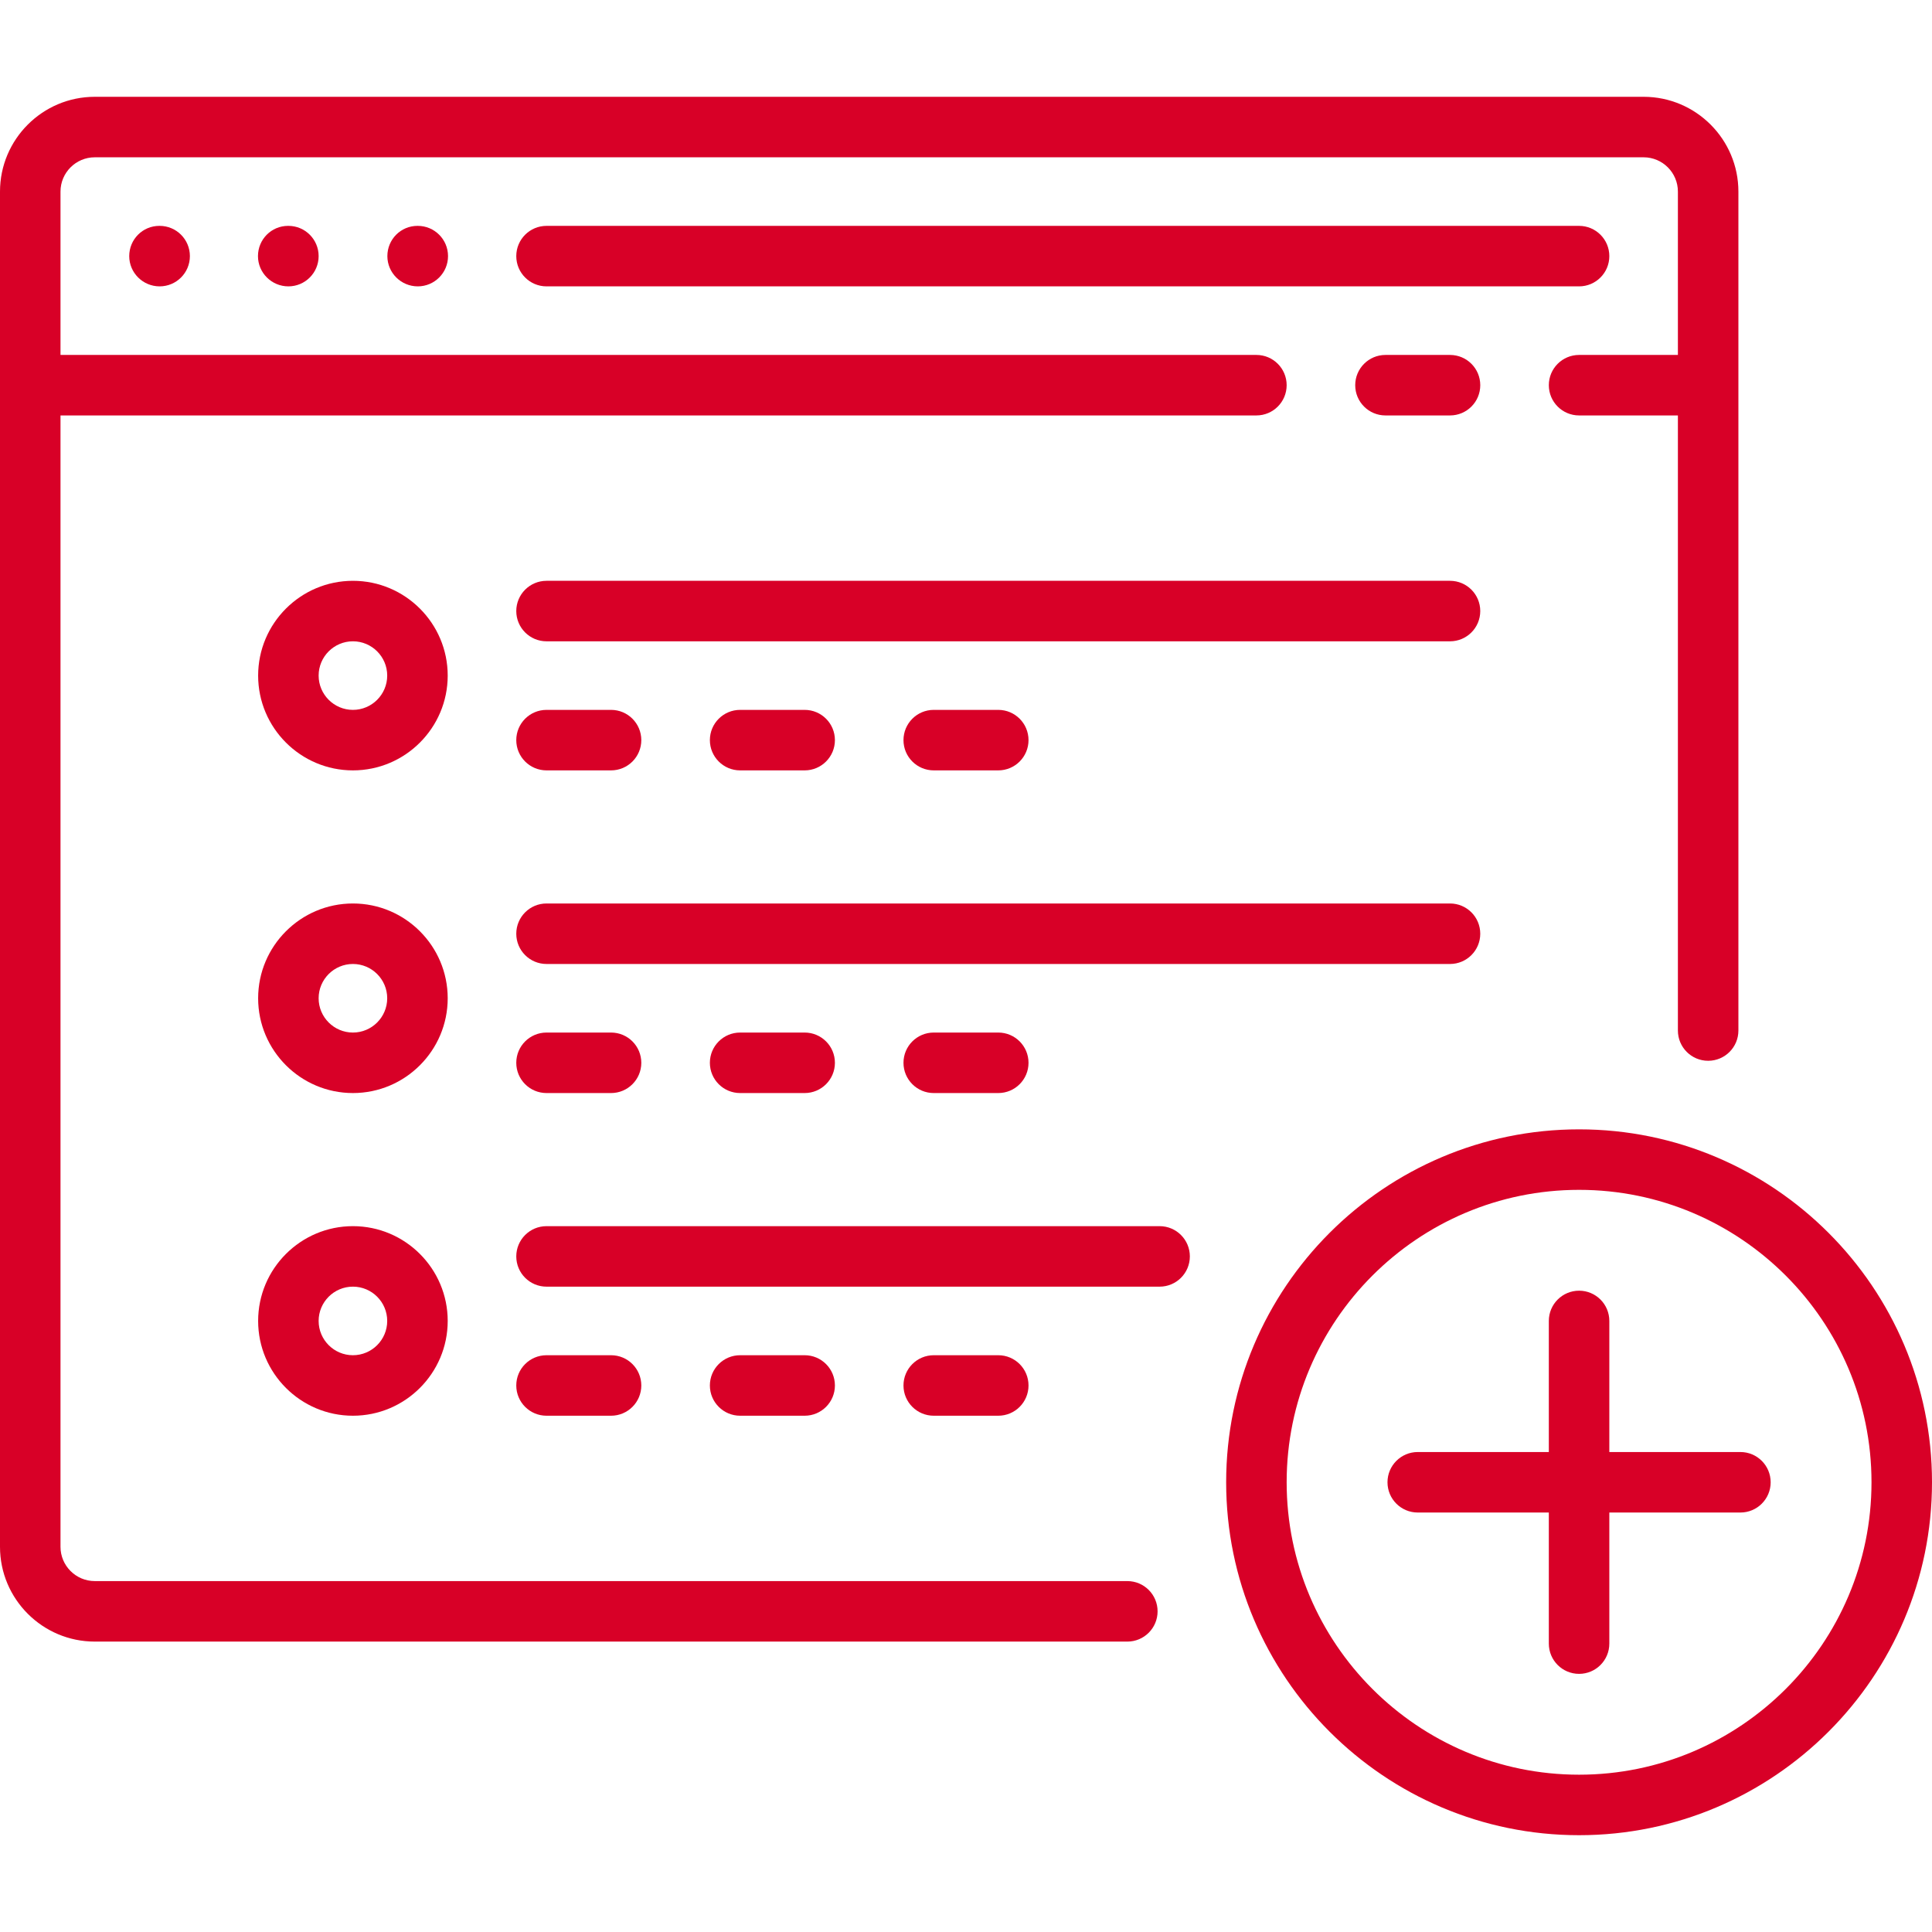
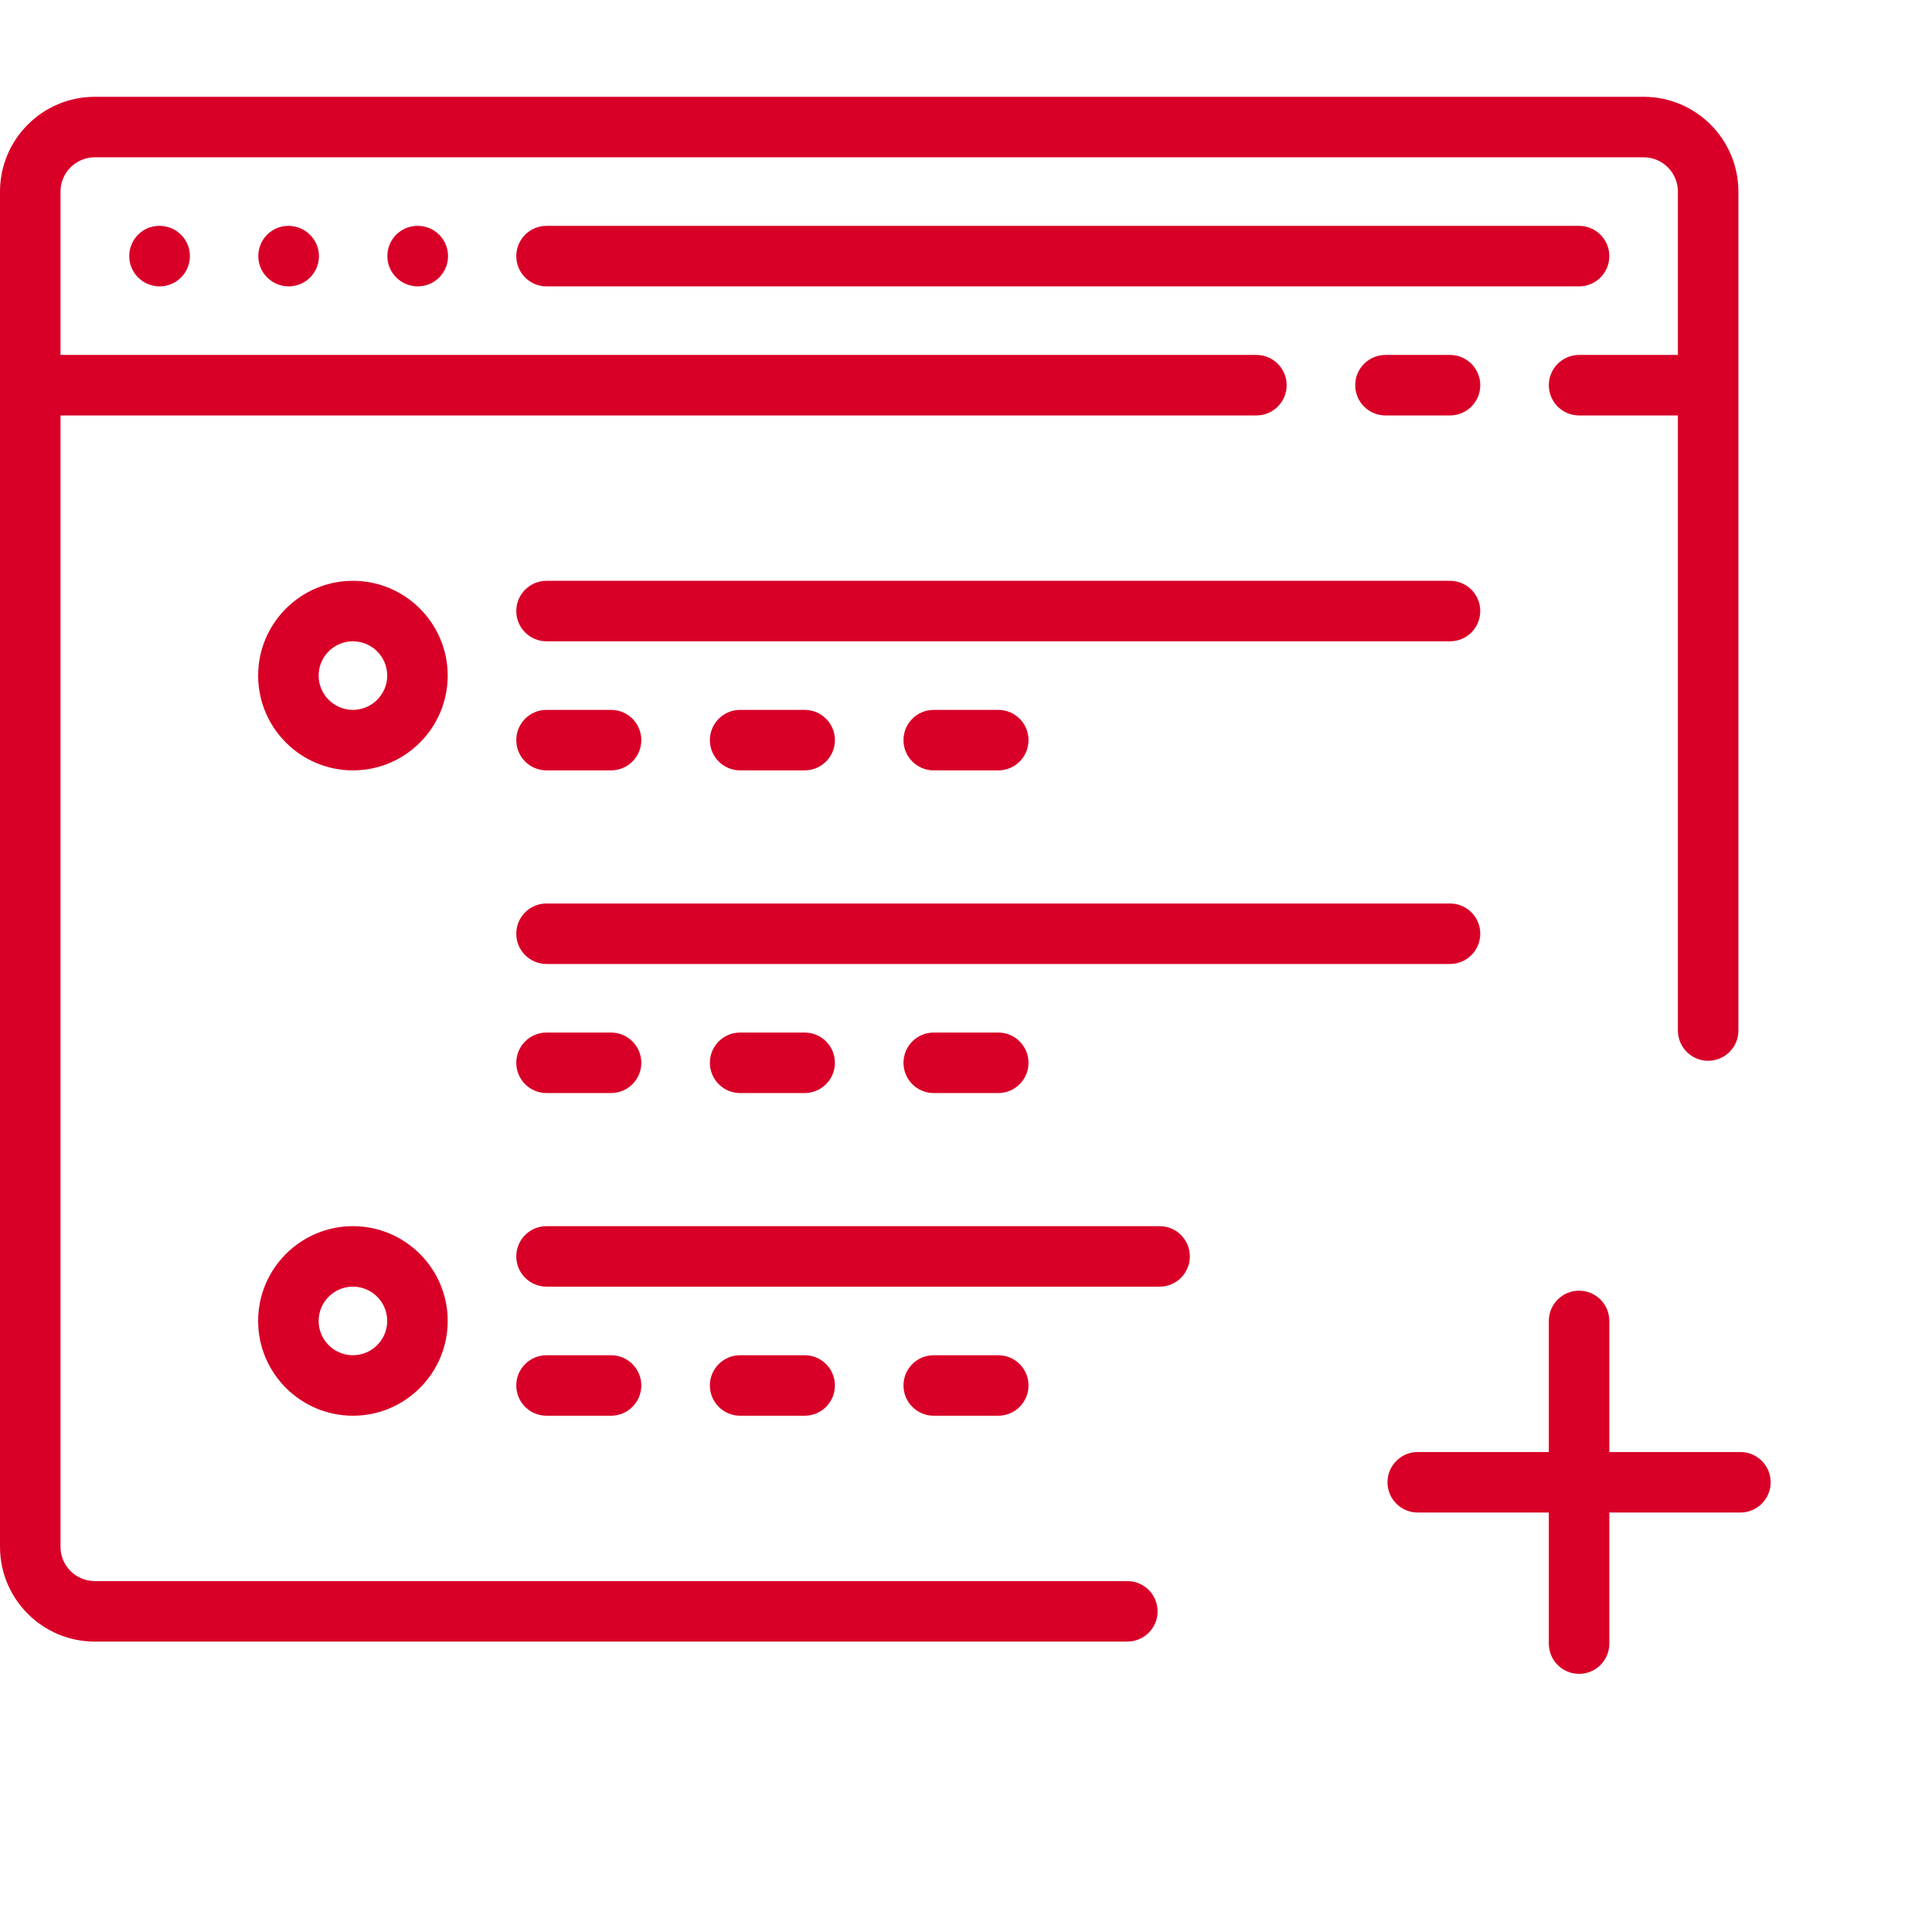
<svg xmlns="http://www.w3.org/2000/svg" id="Layer_1" x="0px" y="0px" viewBox="0 0 512 512" style="enable-background:new 0 0 512 512;" xml:space="preserve" width="512px" height="512px">
  <g>
    <g>
      <path d="M435.574,25.653H25.119C11.268,25.653,0,36.922,0,50.772v359.148c0,13.851,11.268,25.119,25.119,25.119h273.637 c4.428,0,8.017-3.589,8.017-8.017c0-4.427-3.588-8.017-8.017-8.017H25.119c-5.01,0-9.086-4.076-9.086-9.086V110.096h316.928 c4.428,0,8.017-3.589,8.017-8.017s-3.588-8.017-8.017-8.017H16.033v-43.29c0-5.01,4.076-9.086,9.086-9.086h410.455 c5.01,0,9.086,4.076,9.086,9.086v43.29h-26.188c-4.428,0-8.017,3.589-8.017,8.017s3.588,8.017,8.017,8.017h26.188v163.006 c0,4.427,3.588,8.017,8.017,8.017c4.428,0,8.017-3.589,8.017-8.017V50.772C460.693,36.922,449.425,25.653,435.574,25.653z" fill="#D80027" />
    </g>
  </g>
  <g>
    <g>
      <path d="M384.27,94.063h-17.107c-4.428,0-8.017,3.589-8.017,8.017s3.588,8.017,8.017,8.017h17.107 c4.428,0,8.017-3.589,8.017-8.017S388.699,94.063,384.27,94.063z" fill="#D80027" />
    </g>
  </g>
  <g>
    <g>
      <path d="M42.307,59.858h-0.086c-4.428,0-7.974,3.589-7.974,8.017s3.631,8.017,8.059,8.017c4.428,0,8.017-3.589,8.017-8.017 S46.735,59.858,42.307,59.858z" fill="#D80027" />
    </g>
  </g>
  <g>
    <g>
      <path d="M110.716,59.858h-0.086c-4.428,0-7.974,3.589-7.974,8.017s3.631,8.017,8.059,8.017s8.017-3.589,8.017-8.017 S115.144,59.858,110.716,59.858z" fill="#D80027" />
    </g>
  </g>
  <g>
    <g>
-       <path d="M76.426,59.858H76.34c-4.428,0-7.974,3.589-7.974,8.017s3.631,8.017,8.059,8.017c4.428,0,8.017-3.589,8.017-8.017 S80.854,59.858,76.426,59.858z" fill="#D80027" />
+       <path d="M76.426,59.858c-4.428,0-7.974,3.589-7.974,8.017s3.631,8.017,8.059,8.017c4.428,0,8.017-3.589,8.017-8.017 S80.854,59.858,76.426,59.858z" fill="#D80027" />
    </g>
  </g>
  <g>
    <g>
      <path d="M418.472,59.858H144.835c-4.428,0-8.017,3.589-8.017,8.017s3.588,8.017,8.017,8.017h273.637 c4.428,0,8.017-3.589,8.017-8.017S422.9,59.858,418.472,59.858z" fill="#D80027" />
    </g>
  </g>
  <g>
    <g>
-       <path d="M418.472,299.29c-51.572,0-93.528,41.956-93.528,93.528s41.956,93.528,93.528,93.528S512,444.39,512,392.818 S470.044,299.29,418.472,299.29z M418.472,470.313c-42.731,0-77.495-34.764-77.495-77.495s34.764-77.495,77.495-77.495 s77.495,34.764,77.495,77.495S461.203,470.313,418.472,470.313z" fill="#D80027" />
-     </g>
+       </g>
  </g>
  <g>
    <g>
      <path d="M461.228,384.802h-34.739v-34.739c0-4.427-3.588-8.017-8.017-8.017c-4.428,0-8.017,3.589-8.017,8.017v34.739h-34.739 c-4.428,0-8.017,3.589-8.017,8.017c0,4.427,3.588,8.017,8.017,8.017h34.739v34.739c0,4.427,3.588,8.017,8.017,8.017 c4.428,0,8.017-3.589,8.017-8.017v-34.739h34.739c4.428,0,8.017-3.589,8.017-8.017 C469.244,388.391,465.656,384.802,461.228,384.802z" fill="#D80027" />
    </g>
  </g>
  <g>
    <g>
      <path d="M93.528,153.921c-13.851,0-25.119,11.268-25.119,25.119s11.268,25.119,25.119,25.119s25.119-11.268,25.119-25.119 S107.379,153.921,93.528,153.921z M93.528,188.125c-5.01,0-9.086-4.076-9.086-9.086s4.076-9.086,9.086-9.086 s9.086,4.076,9.086,9.086S98.538,188.125,93.528,188.125z" fill="#D80027" />
    </g>
  </g>
  <g>
    <g>
      <path d="M384.267,153.921H144.835c-4.428,0-8.017,3.589-8.017,8.017s3.588,8.017,8.017,8.017h239.432 c4.428,0,8.017-3.589,8.017-8.017S388.696,153.921,384.267,153.921z" fill="#D80027" />
    </g>
  </g>
  <g>
    <g>
      <path d="M161.937,188.125h-17.102c-4.428,0-8.017,3.589-8.017,8.017s3.588,8.017,8.017,8.017h17.102 c4.428,0,8.017-3.589,8.017-8.017S166.366,188.125,161.937,188.125z" fill="#D80027" />
    </g>
  </g>
  <g>
    <g>
      <path d="M264.551,188.125h-17.102c-4.428,0-8.017,3.589-8.017,8.017s3.588,8.017,8.017,8.017h17.102 c4.428,0,8.017-3.589,8.017-8.017S268.98,188.125,264.551,188.125z" fill="#D80027" />
    </g>
  </g>
  <g>
    <g>
      <path d="M213.244,188.125h-17.102c-4.428,0-8.017,3.589-8.017,8.017s3.588,8.017,8.017,8.017h17.102 c4.428,0,8.017-3.589,8.017-8.017S217.673,188.125,213.244,188.125z" fill="#D80027" />
    </g>
  </g>
  <g>
    <g>
-       <path d="M93.528,239.432c-13.851,0-25.119,11.268-25.119,25.119s11.268,25.119,25.119,25.119s25.119-11.268,25.119-25.119 S107.379,239.432,93.528,239.432z M93.528,273.637c-5.01,0-9.086-4.076-9.086-9.086s4.076-9.086,9.086-9.086 s9.086,4.076,9.086,9.086S98.538,273.637,93.528,273.637z" fill="#D80027" />
-     </g>
+       </g>
  </g>
  <g>
    <g>
      <path d="M384.267,239.432H144.835c-4.428,0-8.017,3.589-8.017,8.017s3.588,8.017,8.017,8.017h239.432 c4.428,0,8.017-3.589,8.017-8.017S388.696,239.432,384.267,239.432z" fill="#D80027" />
    </g>
  </g>
  <g>
    <g>
      <path d="M161.937,273.637h-17.102c-4.428,0-8.017,3.589-8.017,8.017s3.588,8.017,8.017,8.017h17.102 c4.428,0,8.017-3.589,8.017-8.017S166.366,273.637,161.937,273.637z" fill="#D80027" />
    </g>
  </g>
  <g>
    <g>
      <path d="M264.551,273.637h-17.102c-4.428,0-8.017,3.589-8.017,8.017s3.588,8.017,8.017,8.017h17.102 c4.428,0,8.017-3.589,8.017-8.017S268.98,273.637,264.551,273.637z" fill="#D80027" />
    </g>
  </g>
  <g>
    <g>
      <path d="M213.244,273.637h-17.102c-4.428,0-8.017,3.589-8.017,8.017s3.588,8.017,8.017,8.017h17.102 c4.428,0,8.017-3.589,8.017-8.017S217.673,273.637,213.244,273.637z" fill="#D80027" />
    </g>
  </g>
  <g>
    <g>
      <path d="M93.528,324.944c-13.851,0-25.119,11.268-25.119,25.119c0,13.851,11.268,25.119,25.119,25.119 s25.119-11.268,25.119-25.119C118.647,336.212,107.379,324.944,93.528,324.944z M93.528,359.148c-5.01,0-9.086-4.076-9.086-9.086 c0-5.01,4.076-9.086,9.086-9.086s9.086,4.076,9.086,9.086C102.614,355.073,98.538,359.148,93.528,359.148z" fill="#D80027" />
    </g>
  </g>
  <g>
    <g>
      <path d="M307.307,324.944H144.835c-4.428,0-8.017,3.589-8.017,8.017s3.588,8.017,8.017,8.017h162.472 c4.428,0,8.017-3.589,8.017-8.017S311.735,324.944,307.307,324.944z" fill="#D80027" />
    </g>
  </g>
  <g>
    <g>
      <path d="M161.937,359.148h-17.102c-4.428,0-8.017,3.589-8.017,8.017c0,4.427,3.588,8.017,8.017,8.017h17.102 c4.428,0,8.017-3.589,8.017-8.017C169.954,362.738,166.366,359.148,161.937,359.148z" fill="#D80027" />
    </g>
  </g>
  <g>
    <g>
      <path d="M264.551,359.148h-17.102c-4.428,0-8.017,3.589-8.017,8.017c0,4.427,3.588,8.017,8.017,8.017h17.102 c4.428,0,8.017-3.589,8.017-8.017C272.568,362.738,268.98,359.148,264.551,359.148z" fill="#D80027" />
    </g>
  </g>
  <g>
    <g>
      <path d="M213.244,359.148h-17.102c-4.428,0-8.017,3.589-8.017,8.017c0,4.427,3.588,8.017,8.017,8.017h17.102 c4.428,0,8.017-3.589,8.017-8.017C221.261,362.738,217.673,359.148,213.244,359.148z" fill="#D80027" />
    </g>
  </g>
  <g> </g>
  <g> </g>
  <g> </g>
  <g> </g>
  <g> </g>
  <g> </g>
  <g> </g>
  <g> </g>
  <g> </g>
  <g> </g>
  <g> </g>
  <g> </g>
  <g> </g>
  <g> </g>
  <g> </g>
</svg>